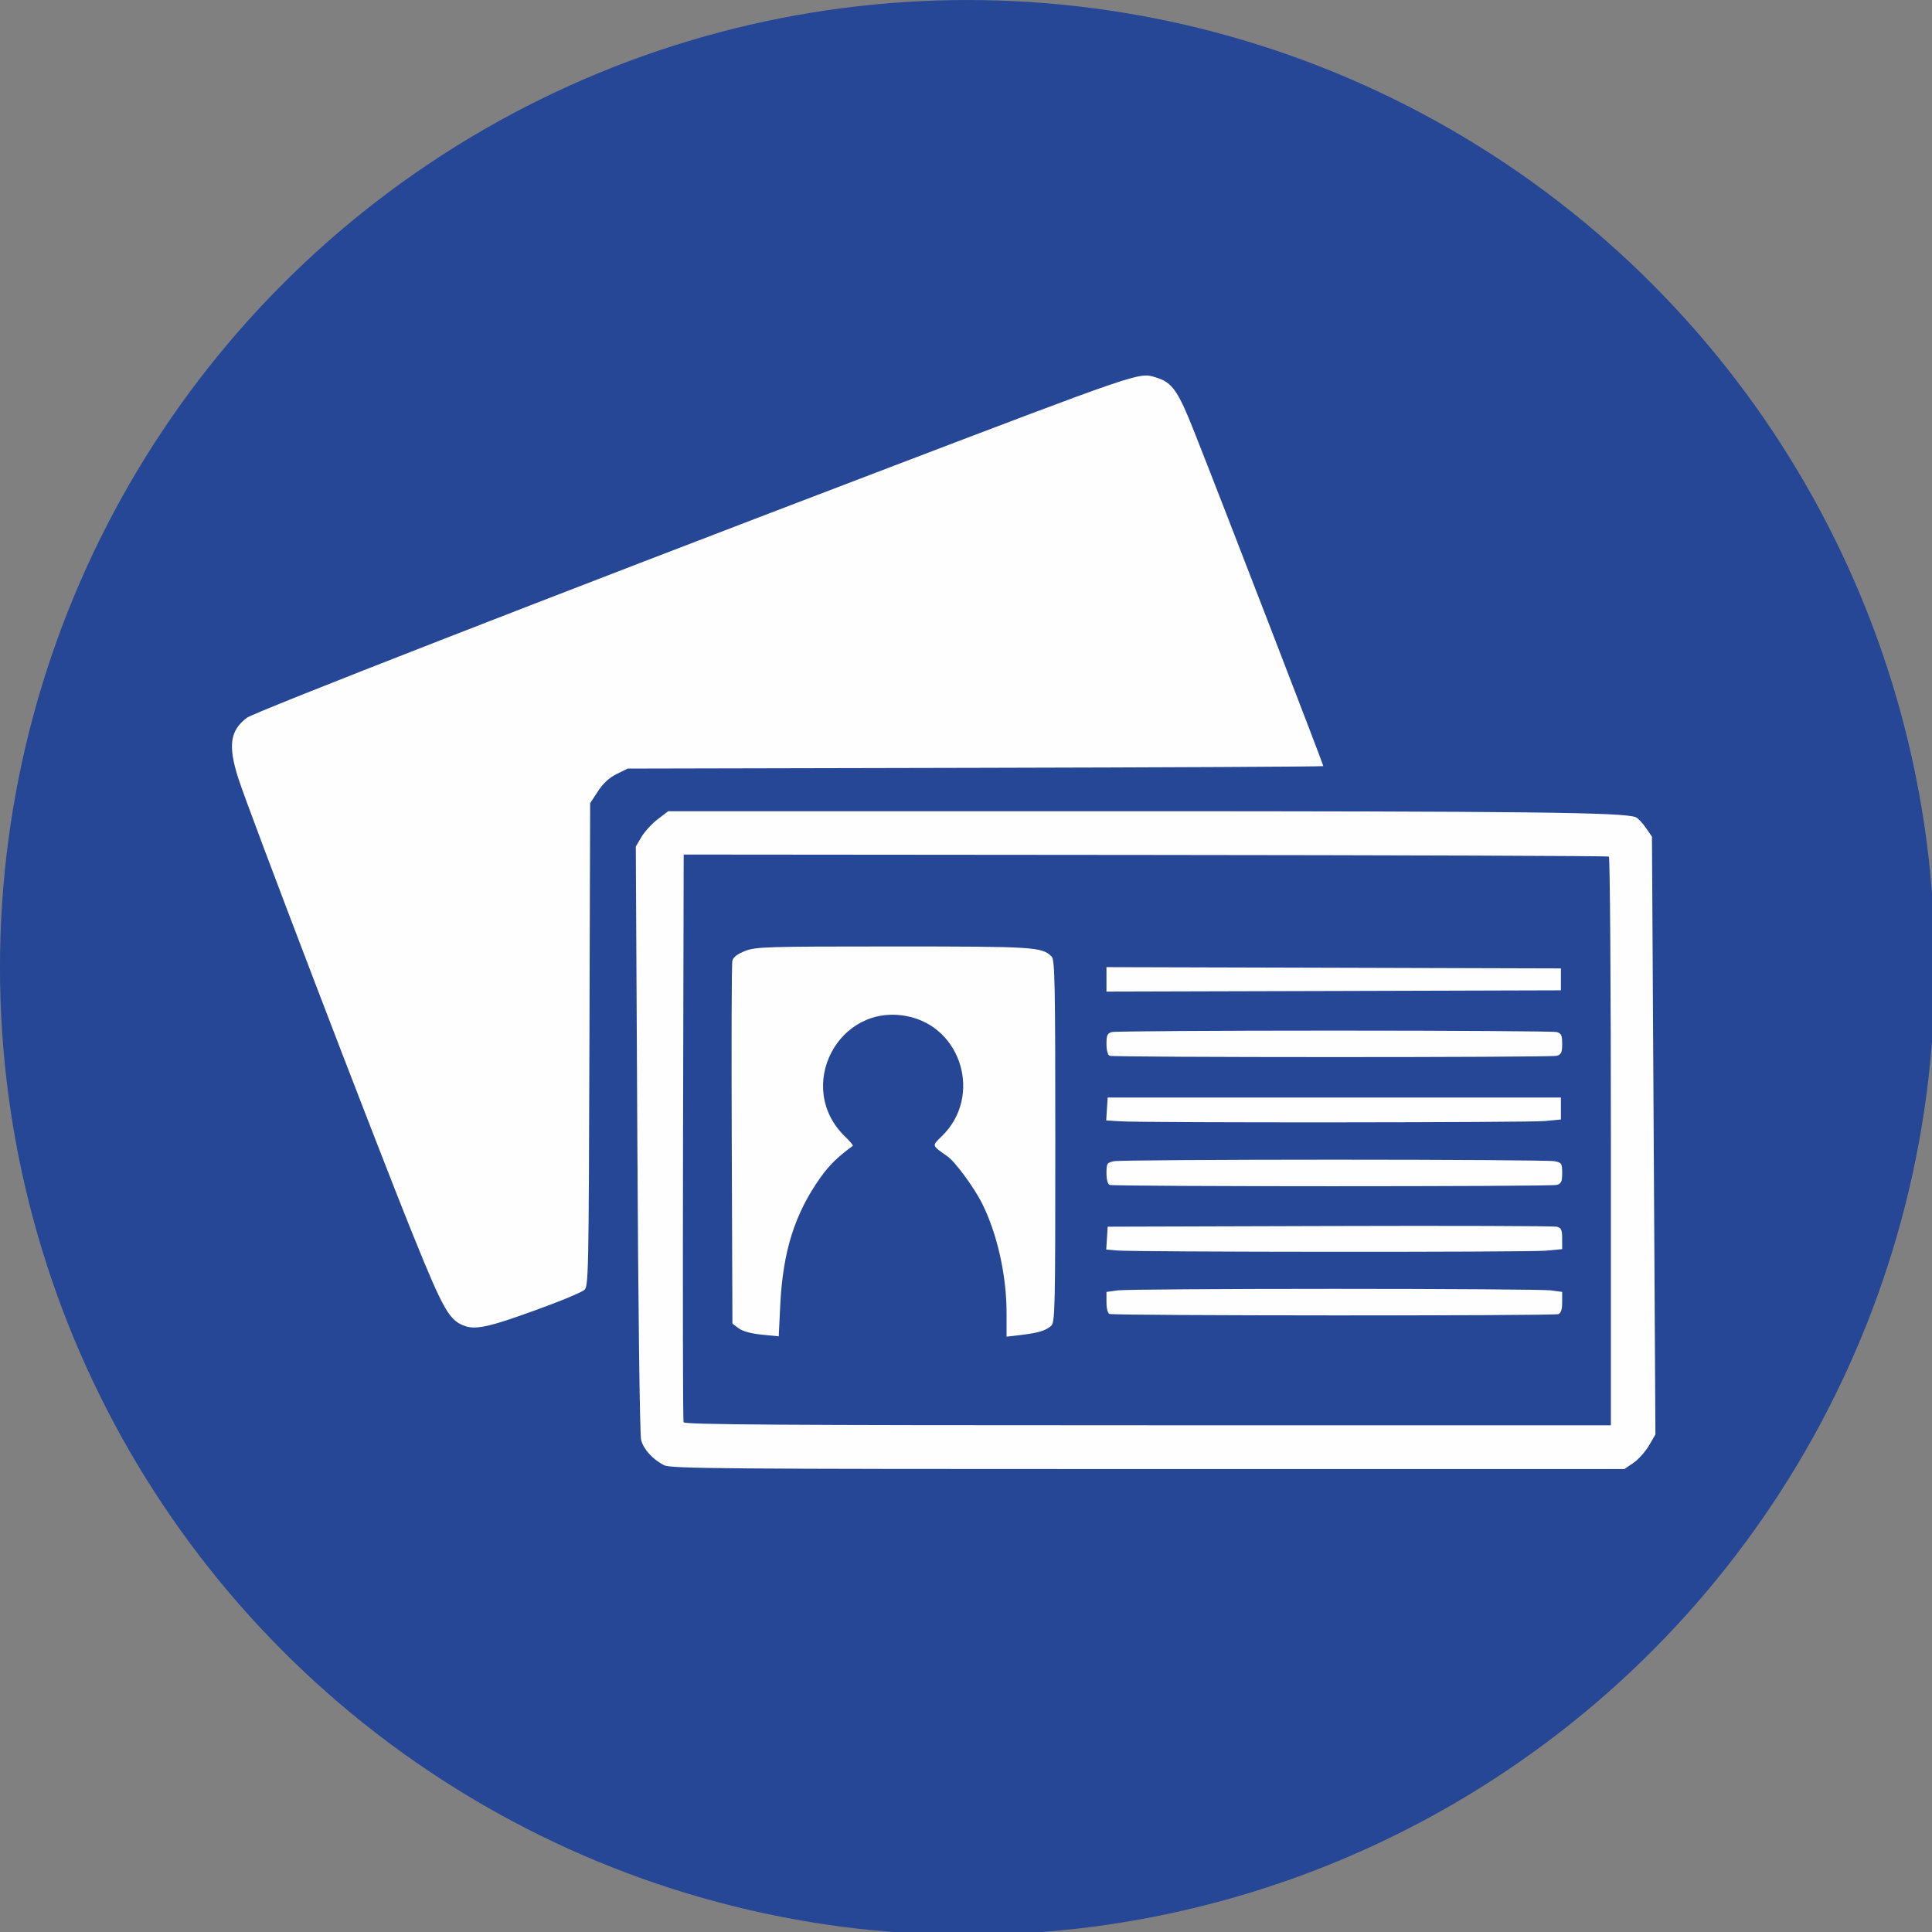
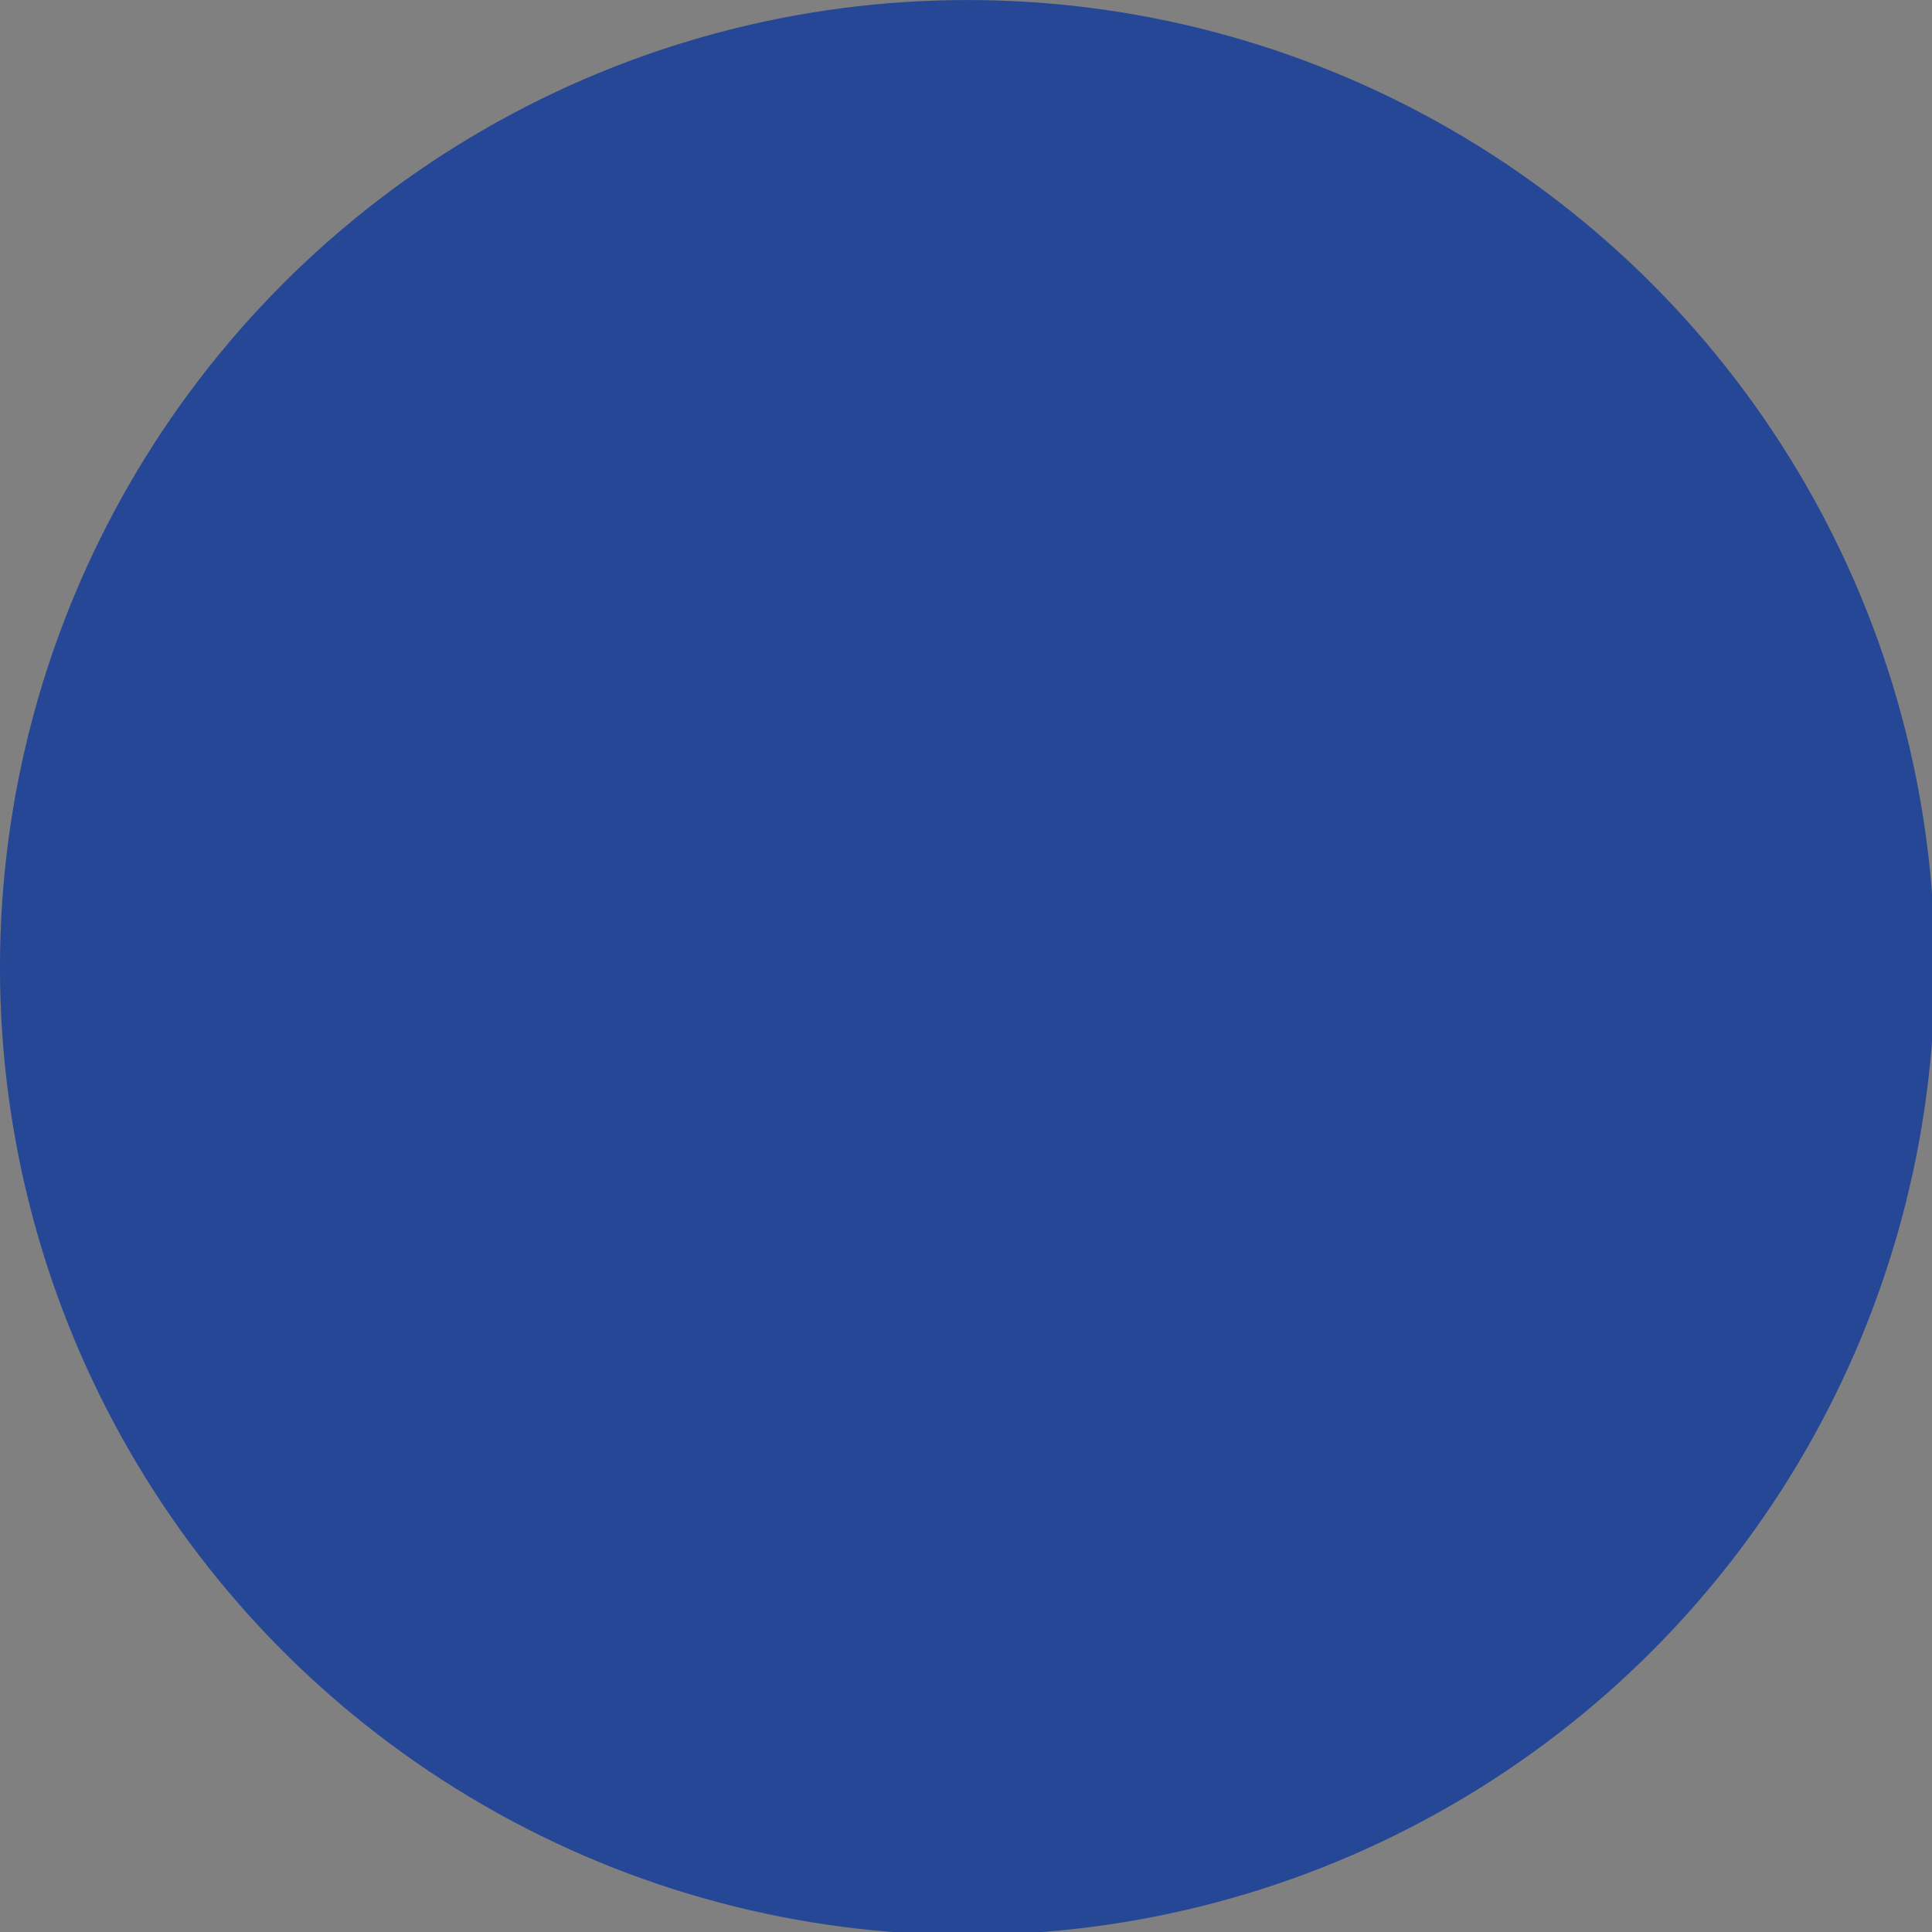
<svg xmlns="http://www.w3.org/2000/svg" xml:space="preserve" width="8.467mm" height="8.467mm" version="1.1" style="shape-rendering:geometricPrecision; text-rendering:geometricPrecision; image-rendering:optimizeQuality; fill-rule:evenodd; clip-rule:evenodd" viewBox="0 0 846.66 846.66">
  <rect x="0" y="0" width="846.66" height="846.66" fill="#808080" stroke="none" />
  <defs>
    <style type="text/css">
   
    .fil0 {fill:#264796}
    .fil1 {fill:#FEFEFE;fill-rule:nonzero}
   
  </style>
  </defs>
  <g id="Livello_x0020_1">
    <g id="_1902164455312">
      <circle class="fil0" cx="423.95" cy="423.97" r="423.96" />
-       <path class="fil1" d="M204.04 581.19c-7.04,-2.32 -9.55,-6.64 -22.79,-39.35 -16.79,-41.49 -72.56,-187.27 -76.92,-201.08 -4.45,-14.08 -3.48,-20.67 3.87,-26.21 3.36,-2.53 131.33,-52.41 275.77,-107.48 115.99,-44.23 115.1,-43.93 122.27,-41.77 7.52,2.24 9.85,5.54 17.42,24.68 11.65,29.41 56.26,144.99 56.26,145.75 0,0.24 -68.59,0.58 -152.43,0.76l-152.44 0.33 -4.8 2.37c-3.22,1.58 -5.93,4.08 -8.21,7.58l-3.42 5.21 -0.32 105.97c-0.31,101.78 -0.41,106.02 -2.31,107.41 -2.41,1.76 -17.61,7.7 -32.7,12.79 -10.42,3.5 -15.44,4.3 -19.24,3.05l-0.01 -0.01zm280.85 -152.01l0 -5.35 99.58 0.27 99.57 0.29 0 9.6 -99.57 0.29 -99.58 0.27 0 -5.37zm1.34 33.46c-0.79,-0.31 -1.34,-2.46 -1.34,-5.13 0,-3.86 0.38,-4.69 2.4,-5.24 1.33,-0.34 45.17,-0.63 97.44,-0.63 52.28,0 96.12,0.29 97.44,0.63 2.02,0.54 2.42,1.39 2.42,5.21 0,3.82 -0.4,4.66 -2.42,5.2 -2.87,0.78 -194.03,0.74 -195.94,0l0 -0.04zm4.74 28.75l-6.19 -0.38 0.31 -5.02 0.33 -5.02 198.62 0 0 9.62 -6.94 0.68c-7.18,0.69 -175.14,0.82 -186.13,0.12l0 0zm-4.74 27.85c-0.79,-0.31 -1.34,-2.45 -1.34,-5.12 0,-4.28 0.23,-4.63 3.34,-5.25 1.83,-0.37 45.26,-0.67 96.5,-0.67 51.25,0 94.67,0.3 96.52,0.67 3.1,0.62 3.34,0.98 3.34,5.21 0,3.82 -0.4,4.65 -2.42,5.19 -2.87,0.78 -194.03,0.75 -195.94,0l0 -0.03zm3.14 28.75l-4.59 -0.4 0.32 -5 0.32 -5.02 97.18 -0.29c53.44,-0.17 98.25,0 99.57,0.29 2.04,0.5 2.41,1.3 2.41,5.21l0 4.63 -7.21 0.68c-7.53,0.71 -179.98,0.63 -188,-0.1l0 0zm-3.14 27.85c-0.79,-0.31 -1.34,-2.46 -1.34,-5.11l0 -4.57 4.96 -0.68c2.72,-0.38 45.42,-0.67 94.88,-0.67 49.47,0 92.18,0.3 94.9,0.67l4.96 0.68 0 4.54c0,3.16 -0.52,4.75 -1.7,5.2 -2.02,0.78 -194.74,0.71 -196.66,-0.09l0 0.03zm-152.36 9.05c-4.69,-0.46 -8.4,-1.48 -10.15,-2.78l-2.75 -2.06 -0.29 -78.37c-0.16,-43.1 -0.09,-79.41 0.27,-80.69 0.38,-1.54 2.23,-2.95 5.63,-4.26 4.7,-1.82 9.44,-1.96 64.88,-1.96 61.96,0 65.19,0.2 69.42,4.43 1.38,1.38 1.59,12.04 1.59,80.9 0,74.21 -0.12,79.43 -1.87,80.96 -2.4,2.1 -5.62,3.07 -13.3,3.98l-6.19 0.72 0 -10.36c0,-16.43 -4.08,-34.72 -10.71,-47.99 -3.49,-6.97 -11.78,-18.27 -15.18,-20.65 -7.03,-4.94 -6.92,-4.53 -2.44,-8.88 17.73,-17.23 8.85,-47.82 -15.28,-52.56 -30.18,-5.94 -49.37,31.2 -27.24,52.68 2.16,2.09 3.72,3.95 3.48,4.13 -6.65,4.86 -10.42,8.56 -14.21,13.92 -11.32,15.97 -16.48,32.43 -17.62,56.22l-0.64 13.35 -7.4 -0.73 0 0zm372.07 -84.63c0,-68.39 -0.4,-124.59 -0.88,-124.88 -0.49,-0.3 -91.9,-0.63 -203.16,-0.72l-202.29 -0.17 -0.28 123.71c-0.14,68.05 -0.08,124.32 0.24,125.06 0.41,1.07 42.08,1.34 203.44,1.34l202.93 0 0 -124.34zm-414.87 141.89c-5.06,-2.63 -9.02,-6.98 -10.11,-11.09 -0.59,-2.2 -1.28,-57.8 -1.66,-131.94l-0.67 -128.14 2.49 -4.22c1.37,-2.32 4.57,-5.8 7.1,-7.74l4.62 -3.52 197.73 0c179.77,0 220.93,0.51 226.22,2.61 0.98,0.39 2.99,2.48 4.46,4.64l2.69 3.92 0.76 130.98 0.76 131 -2.86 4.88c-1.58,2.69 -4.64,6.1 -6.81,7.57l-3.94 2.69 -208.79 0c-186.9,0 -209.13,-0.19 -212,-1.68l0.01 0.04z" />
    </g>
  </g>
</svg>